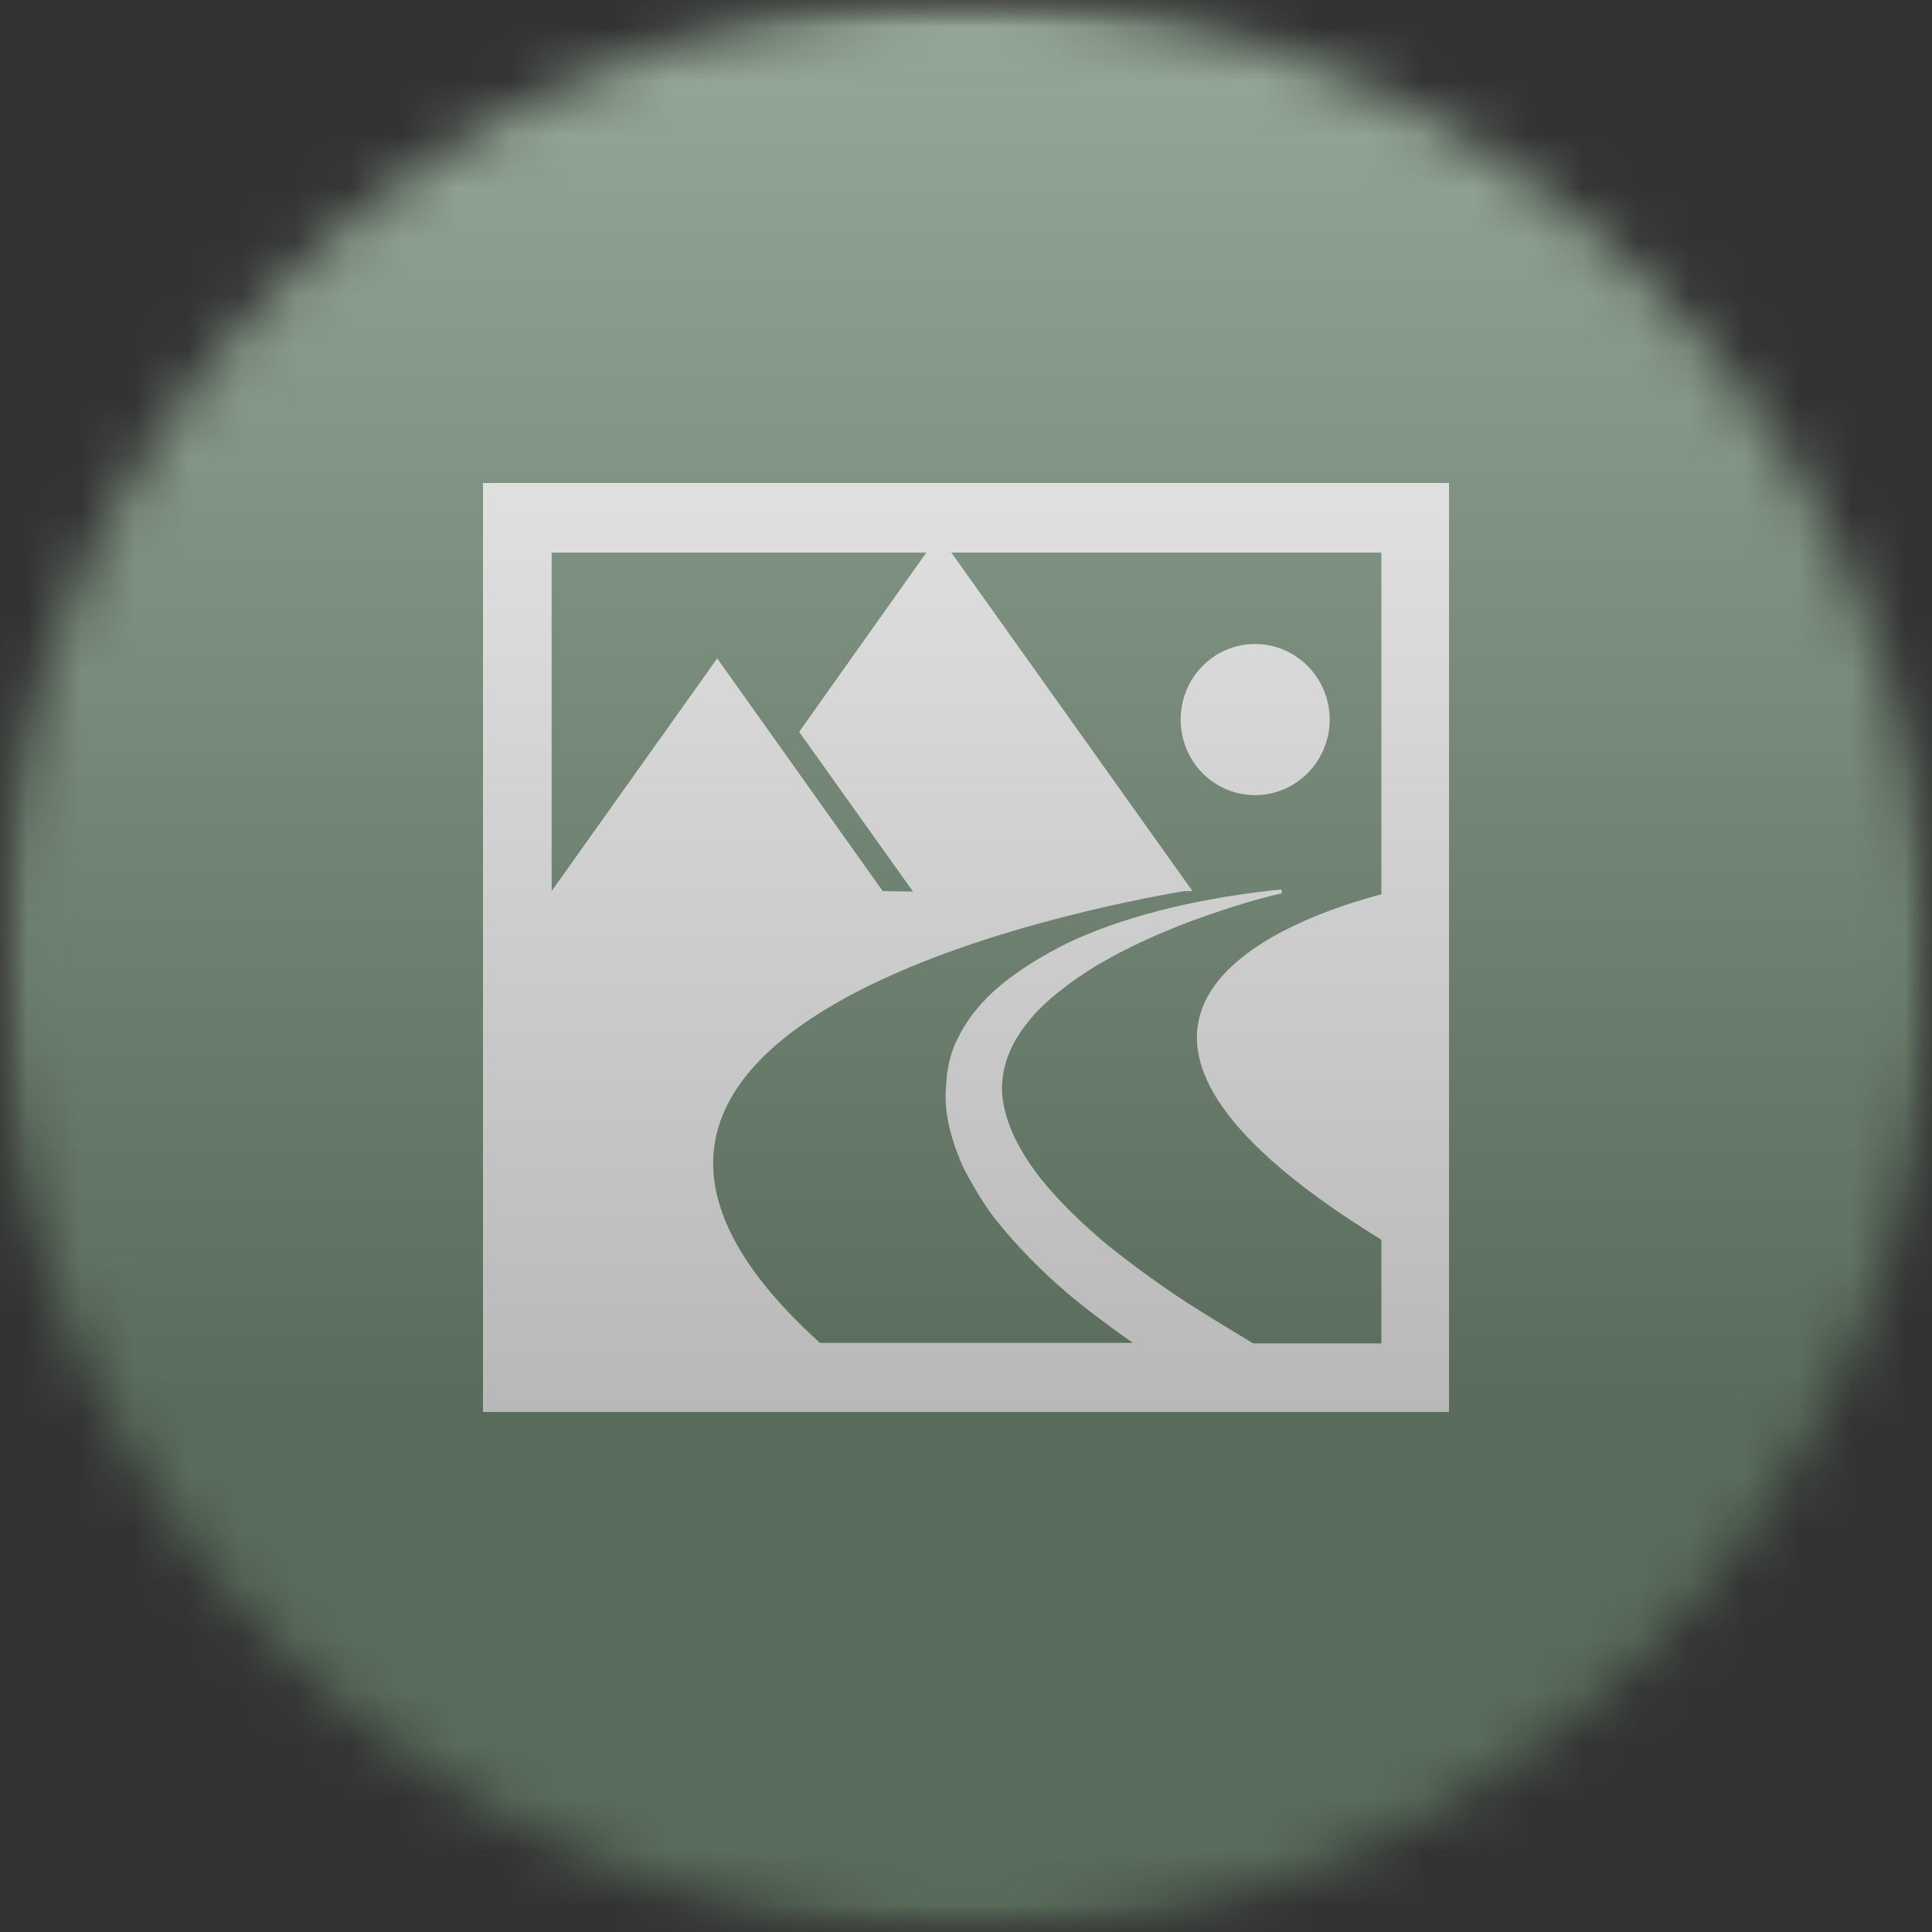
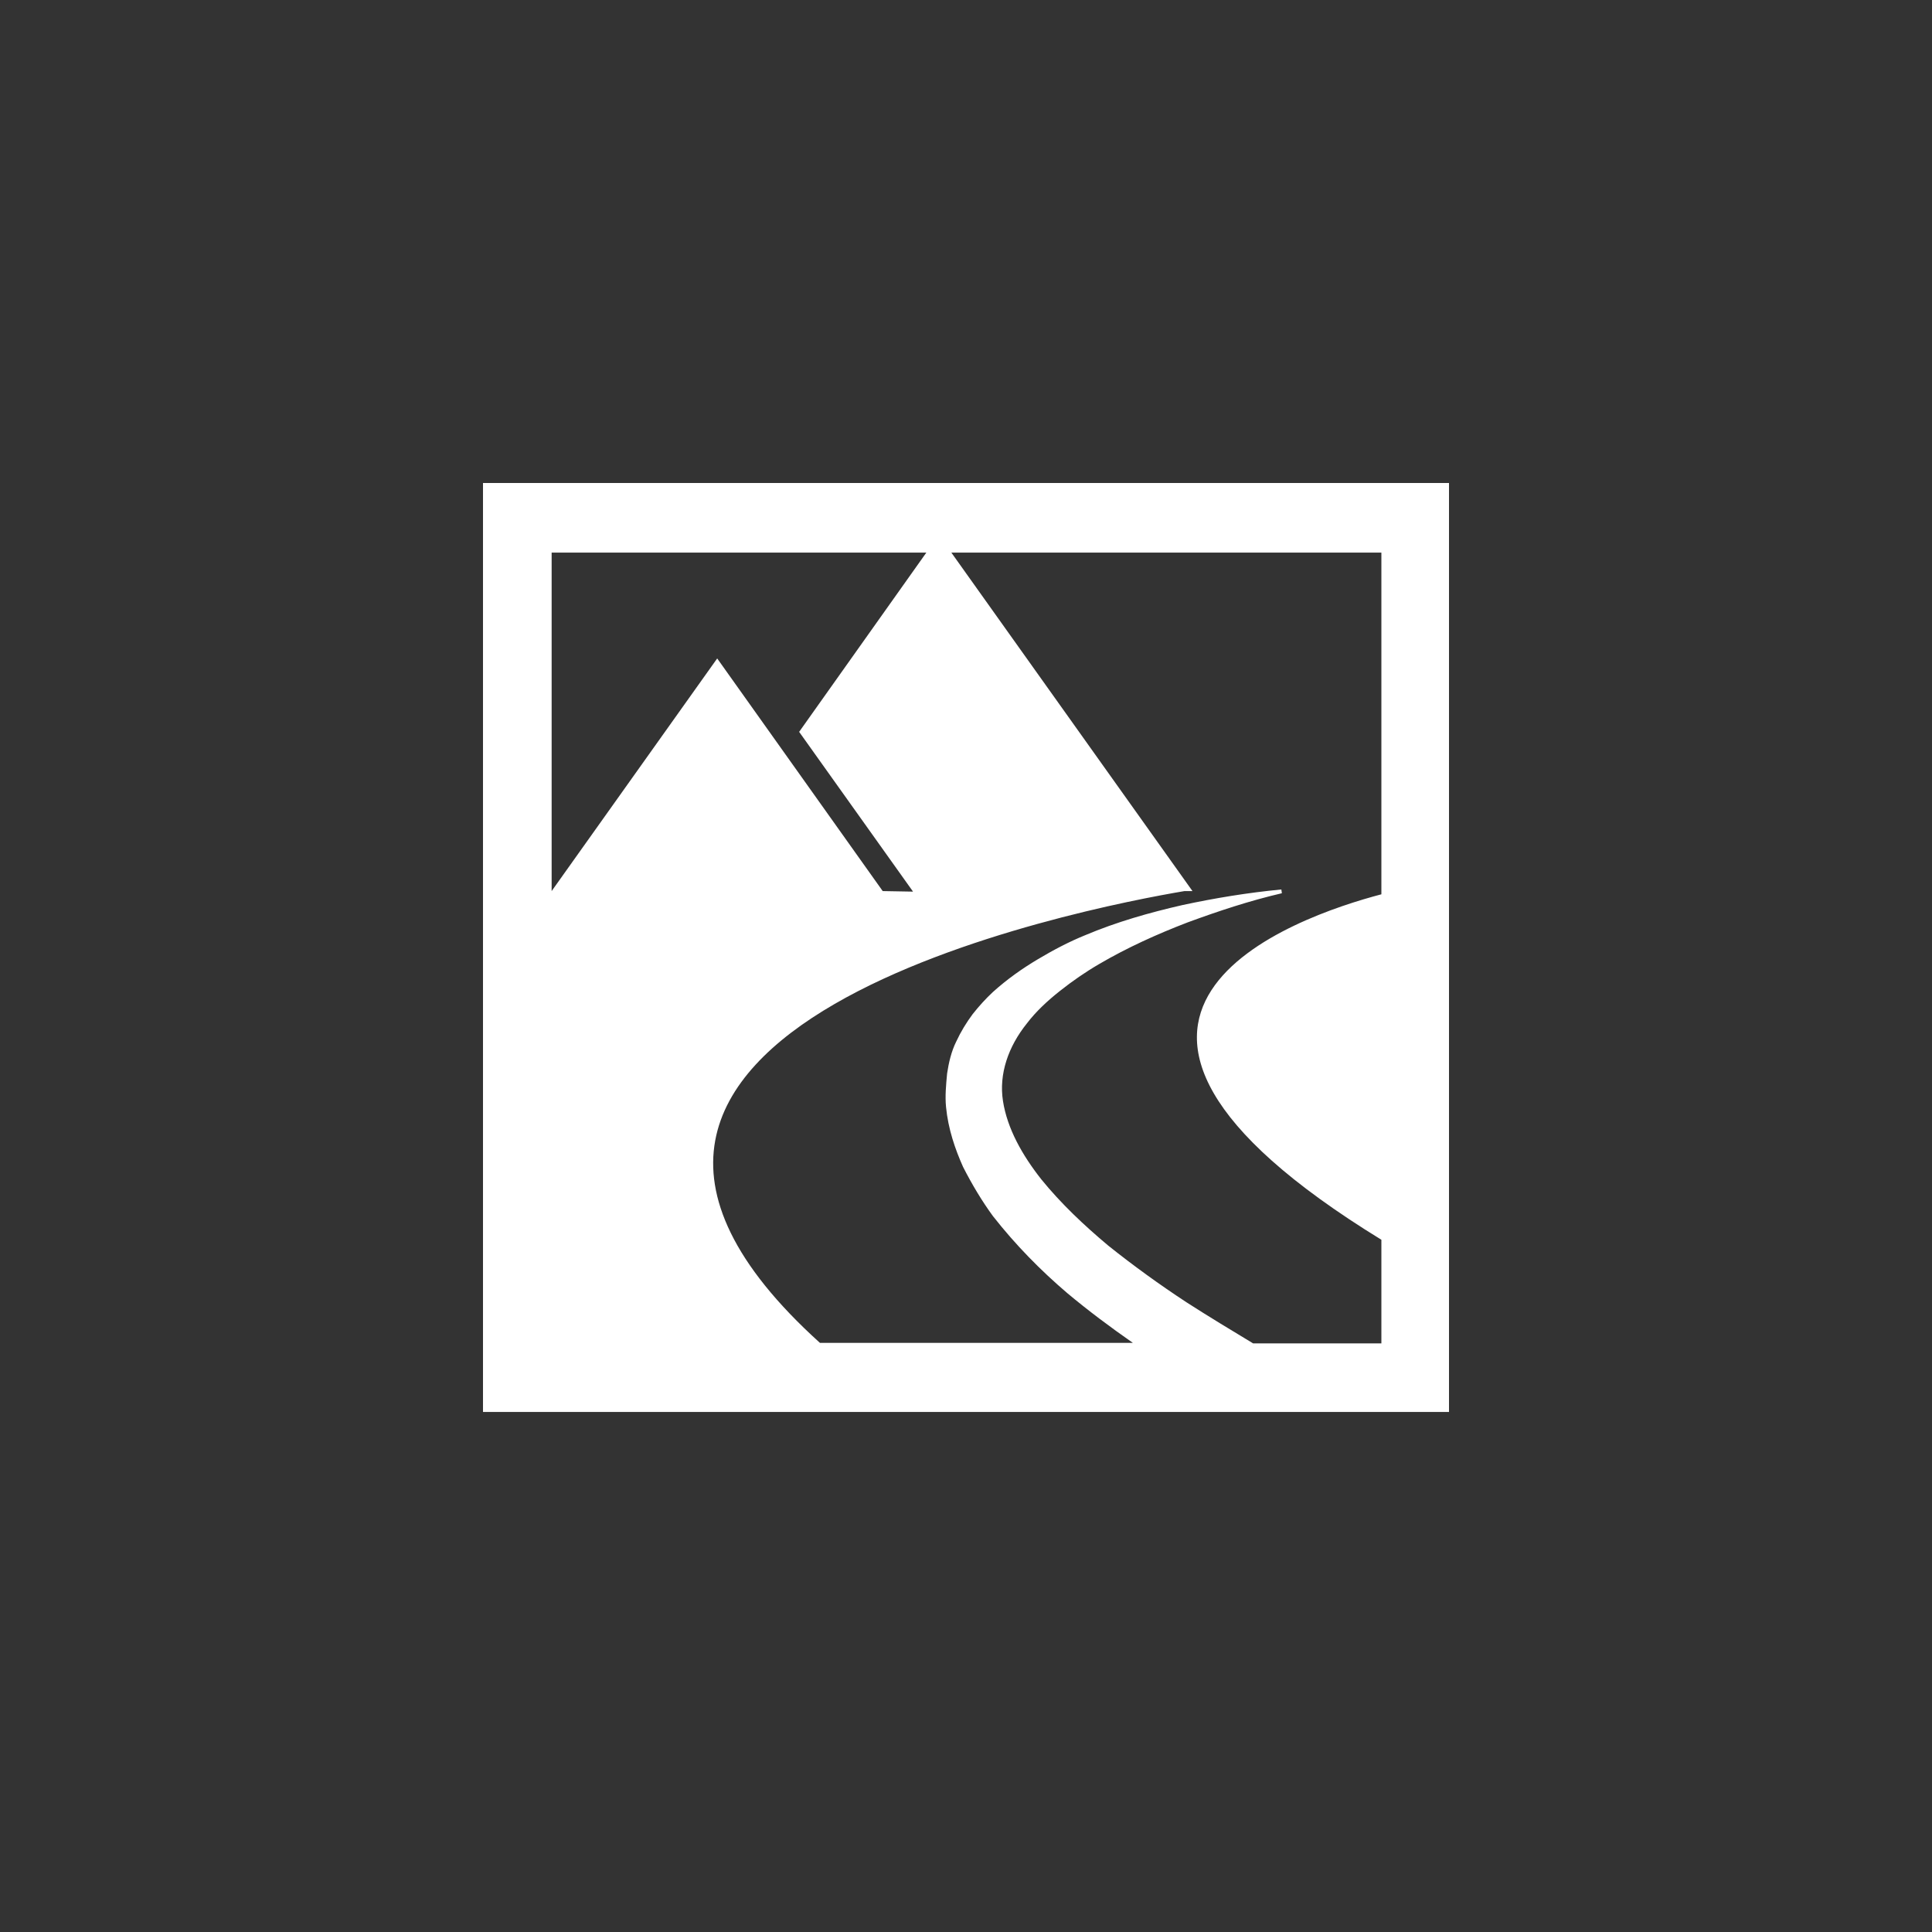
<svg xmlns="http://www.w3.org/2000/svg" width="36" height="36" viewBox="0 0 36 36" fill="none">
  <rect x="0" y="0" width="36" height="36" fill="#333333" stroke="none" />
  <g clip-path="url(#clip0_10_1181)">
    <mask id="mask0_10_1181" style="mask-type:luminance" maskUnits="userSpaceOnUse" x="0" y="0" width="36" height="36">
      <path d="M36 0H0V36H36V0Z" fill="white" />
    </mask>
    <g mask="url(#mask0_10_1181)">
      <mask id="mask1_10_1181" style="mask-type:luminance" maskUnits="userSpaceOnUse" x="0" y="0" width="36" height="36">
        <path d="M36 18C36 8.059 27.941 0 18 0C8.059 0 0 8.059 0 18C0 27.941 8.059 36 18 36C27.941 36 36 27.941 36 18Z" fill="white" />
      </mask>
      <g mask="url(#mask1_10_1181)">
-         <path d="M36 0H0V36H36V0Z" fill="#406745" />
        <path d="M16.448 16.604L13.364 12.269L10.279 16.604V10.297H17.261L14.891 13.637L17.013 16.614L16.448 16.604ZM22.22 16.604L17.727 10.297H25.74V16.664C24.174 17.076 18.858 18.877 25.74 23.101V25.032H23.35C22.934 24.781 22.517 24.529 22.111 24.268C21.605 23.936 21.119 23.584 20.653 23.212C20.197 22.83 19.77 22.427 19.403 21.975C19.046 21.522 18.769 21.029 18.689 20.516C18.61 20.013 18.788 19.5 19.136 19.068C19.304 18.847 19.522 18.645 19.75 18.465C19.979 18.283 20.226 18.112 20.484 17.962C21 17.66 21.555 17.408 22.131 17.187C22.706 16.976 23.281 16.785 23.886 16.644L23.876 16.574C23.251 16.634 22.636 16.735 22.031 16.865C21.416 17.006 20.811 17.177 20.216 17.428C19.919 17.549 19.631 17.7 19.344 17.871C19.056 18.042 18.769 18.243 18.501 18.485C18.372 18.605 18.243 18.746 18.124 18.897C18.005 19.058 17.906 19.219 17.817 19.41C17.727 19.591 17.678 19.802 17.648 20.003C17.628 20.215 17.608 20.426 17.628 20.627C17.668 21.039 17.797 21.411 17.945 21.743C18.114 22.075 18.302 22.387 18.501 22.659C18.927 23.202 19.393 23.674 19.889 24.097C20.286 24.429 20.692 24.731 21.109 25.022H15.278C8.732 19.108 20.286 16.905 22.071 16.604H22.22ZM9 9V26.31H27V9H9Z" fill="white" />
-         <path d="M24.777 13.408C24.777 12.634 24.152 12 23.388 12C22.615 12 22 12.634 22 13.408C22 14.183 22.615 14.816 23.388 14.816C24.152 14.816 24.777 14.183 24.777 13.408Z" fill="white" />
        <g style="mix-blend-mode:overlay" opacity="0.5">
-           <path d="M36 0H0V36H36V0Z" fill="url(#paint0_linear_10_1181)" />
-         </g>
+           </g>
      </g>
    </g>
  </g>
  <defs>
    <linearGradient id="paint0_linear_10_1181" x1="18" y1="0" x2="18" y2="26.5" gradientUnits="userSpaceOnUse">
      <stop stop-color="#EBEBEB" />
      <stop offset="1" stop-color="#717171" />
    </linearGradient>
    <clipPath id="clip0_10_1181">
      <rect width="36" height="36" fill="white" />
    </clipPath>
  </defs>
</svg>